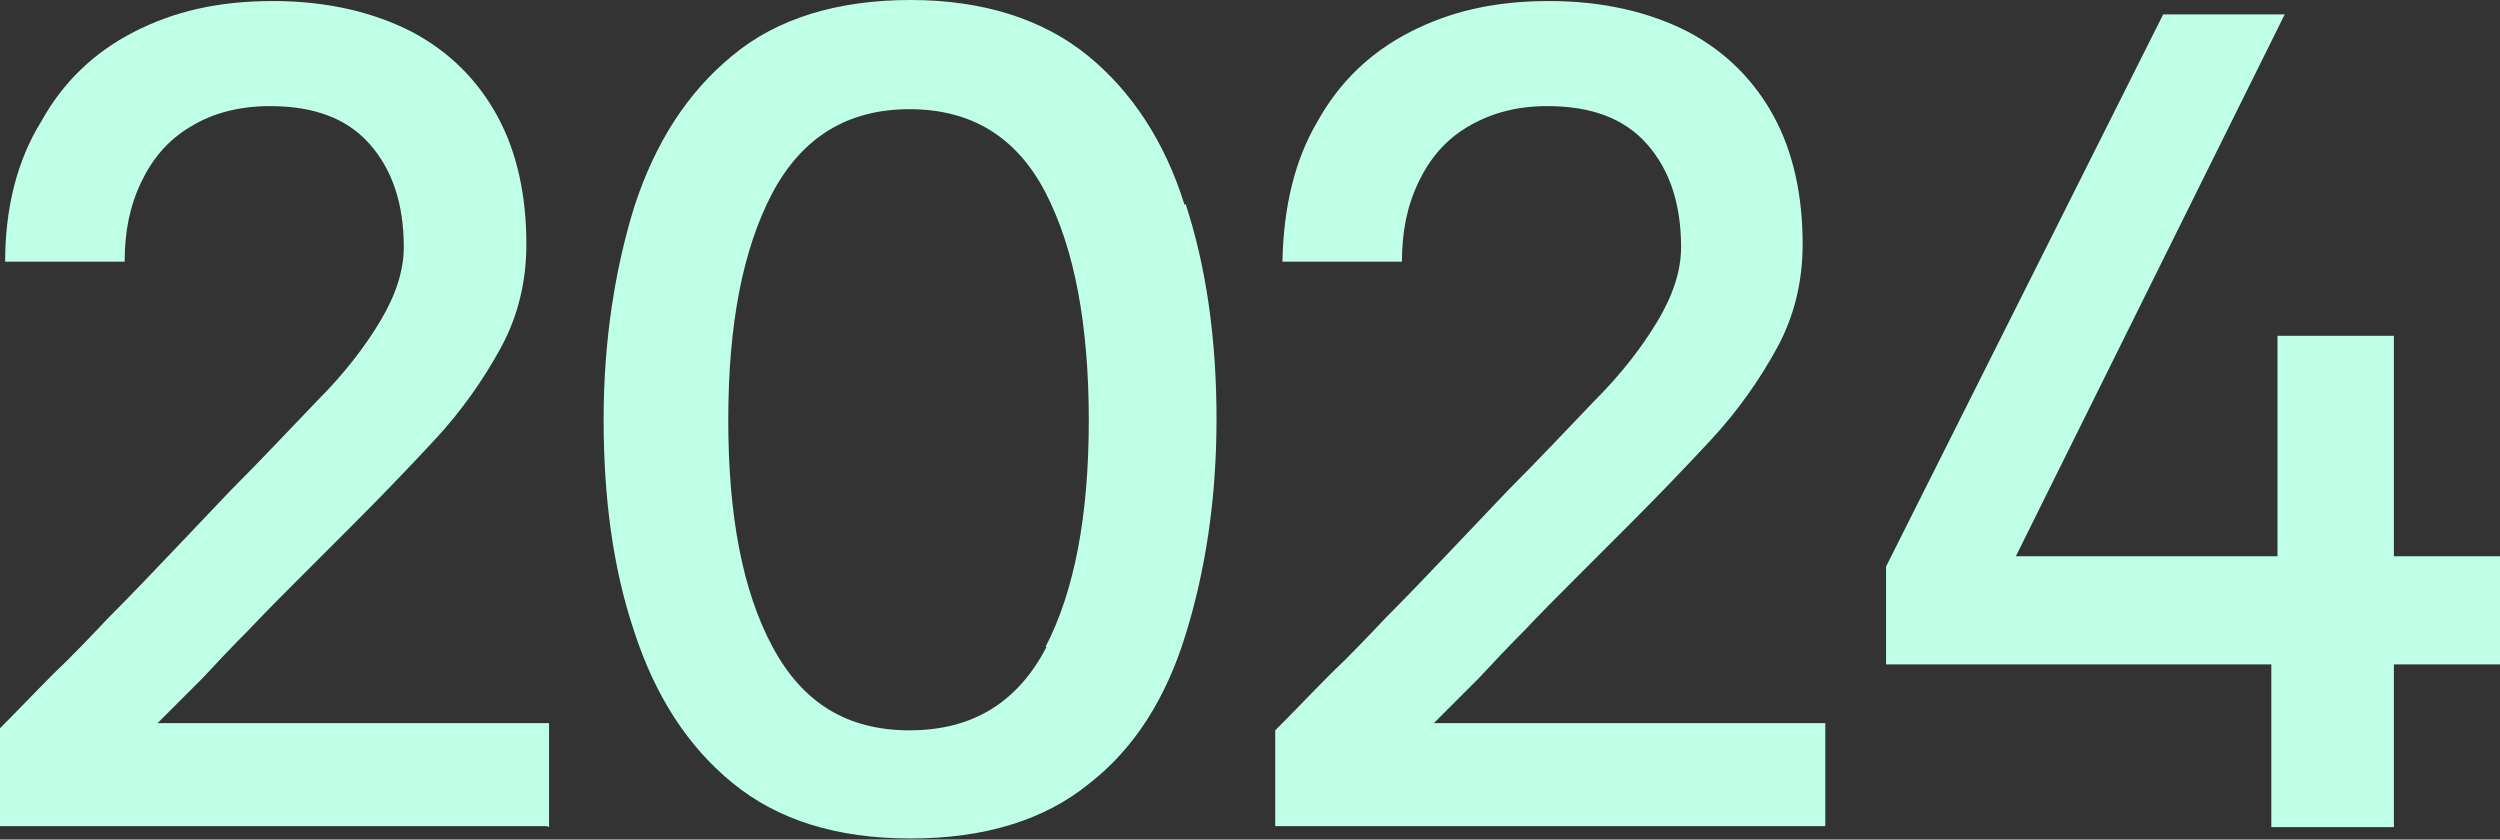
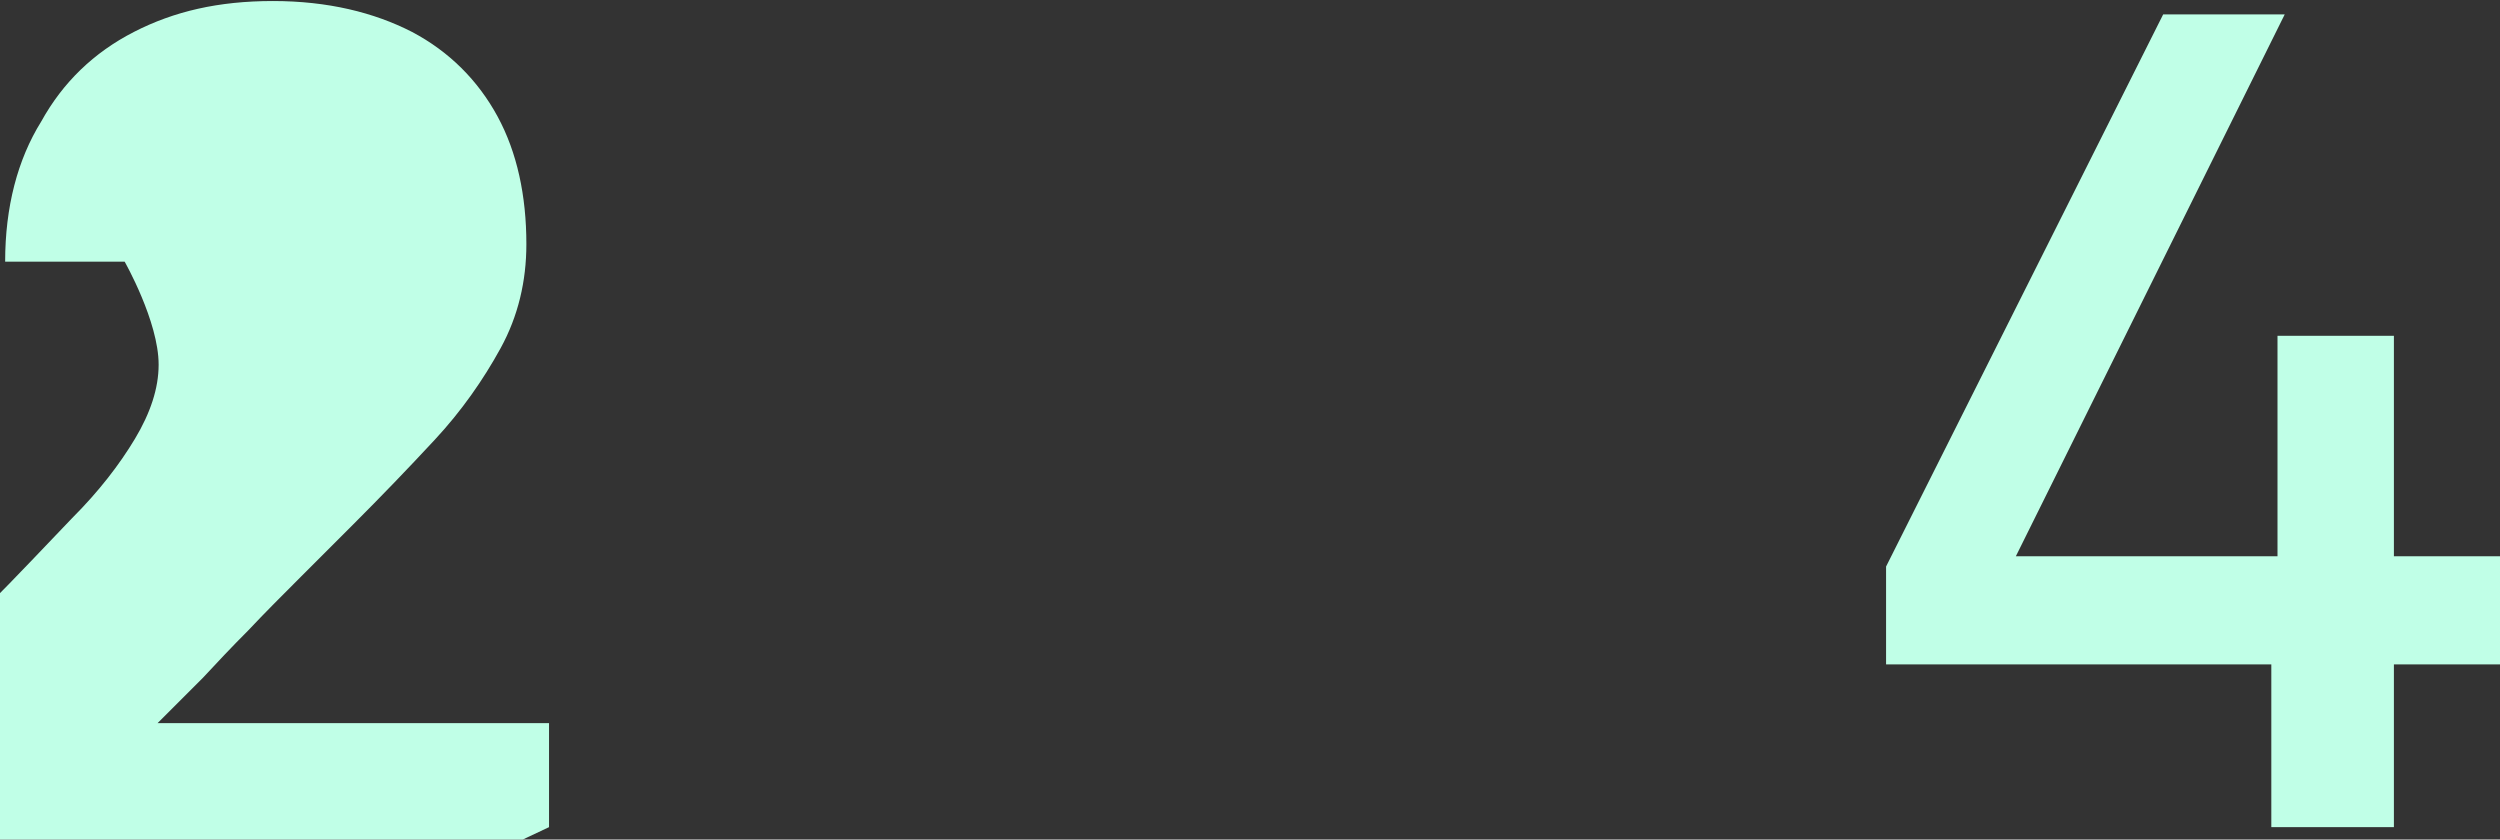
<svg xmlns="http://www.w3.org/2000/svg" id="Vrstva_2" viewBox="0 0 24.27 8.15">
  <rect x="0" y="0" width="24.27" height="8.15" fill="#333333" stroke="none" />
  <defs>
    <style> .cls-1 { fill: #c0ffe7; } </style>
  </defs>
  <g id="Vrstva_1-2" data-name="Vrstva_1">
    <g>
      <polygon class="cls-1" points="23.24 8.03 23.24 6.45 24.27 6.45 24.27 5.4 23.24 5.4 23.24 3.26 22.11 3.26 22.11 5.4 19.57 5.4 22.18 .14 21 .14 18.31 5.5 18.31 6.45 22.05 6.45 22.05 8.03 23.25 8.03 23.24 8.03" />
-       <path class="cls-1" d="M17.72,8.03v-1.01h-3.8c.16-.16.3-.3.44-.44.13-.14.28-.3.44-.46.16-.17.33-.34.51-.52l.51-.51c.27-.27.53-.54.79-.82.26-.28.47-.58.64-.89.17-.31.25-.65.25-1.01,0-.47-.09-.89-.28-1.24-.19-.35-.47-.63-.83-.82-.37-.19-.82-.3-1.35-.3s-.96.1-1.35.3c-.39.2-.69.49-.9.87-.22.37-.33.83-.34,1.36h1.16c0-.29.05-.54.16-.77.11-.23.26-.41.48-.54.22-.13.47-.2.77-.2.43,0,.75.12.97.37.22.25.33.58.33,1,0,.23-.08.47-.23.72-.15.25-.35.51-.61.77-.25.26-.53.56-.84.87-.18.19-.37.39-.58.61-.2.21-.4.42-.6.62-.19.2-.37.39-.54.55-.16.16-.34.35-.54.55v.93h5.34Z" />
-       <path class="cls-1" d="M11.5,1.99c-.19-.61-.51-1.1-.94-1.45C10.13.19,9.55,0,8.84,0s-1.3.18-1.73.54c-.44.36-.75.85-.95,1.46-.19.61-.3,1.31-.3,2.07s.09,1.45.3,2.07c.2.61.51,1.1.95,1.46.44.36,1.01.54,1.73.54s1.3-.18,1.73-.53h0c.44-.34.75-.83.94-1.45.19-.61.3-1.31.3-2.09s-.1-1.48-.3-2.09ZM10.16,6.28c-.28.54-.72.81-1.33.81s-1.04-.27-1.33-.81h0c-.29-.54-.43-1.27-.43-2.2s.14-1.66.43-2.21c.29-.54.73-.81,1.33-.81s1.04.27,1.32.81c.28.54.42,1.28.42,2.21s-.14,1.66-.42,2.2Z" />
-       <path class="cls-1" d="M5.33,8.03v-1.01H1.53c.16-.16.3-.3.44-.44.13-.14.28-.3.44-.46.16-.17.33-.34.51-.52.18-.18.35-.35.51-.51.27-.27.53-.54.79-.82.26-.28.47-.58.64-.89.17-.31.25-.65.25-1.01,0-.47-.09-.89-.28-1.24-.19-.35-.47-.63-.83-.82-.37-.19-.82-.3-1.35-.3s-.96.1-1.35.3c-.39.2-.69.49-.9.87C.17,1.55.05,2.01.05,2.54h1.16c0-.29.05-.54.16-.77.11-.23.26-.41.48-.54.21-.13.47-.2.77-.2.43,0,.75.12.97.37s.33.58.33,1c0,.23-.08.47-.23.72-.15.25-.35.51-.61.77-.25.26-.53.56-.84.87-.18.19-.37.39-.58.61-.2.21-.4.42-.6.62-.19.2-.37.39-.54.55-.16.16-.34.35-.54.55v.93h5.33Z" />
+       <path class="cls-1" d="M5.33,8.03v-1.01H1.53c.16-.16.3-.3.44-.44.13-.14.28-.3.44-.46.16-.17.33-.34.51-.52.18-.18.35-.35.51-.51.27-.27.53-.54.79-.82.26-.28.47-.58.64-.89.17-.31.25-.65.25-1.01,0-.47-.09-.89-.28-1.24-.19-.35-.47-.63-.83-.82-.37-.19-.82-.3-1.35-.3s-.96.1-1.35.3c-.39.2-.69.49-.9.87C.17,1.55.05,2.01.05,2.54h1.16s.33.58.33,1c0,.23-.08.47-.23.72-.15.25-.35.51-.61.77-.25.26-.53.56-.84.87-.18.19-.37.39-.58.61-.2.21-.4.42-.6.62-.19.2-.37.39-.54.55-.16.16-.34.35-.54.55v.93h5.33Z" />
    </g>
  </g>
</svg>